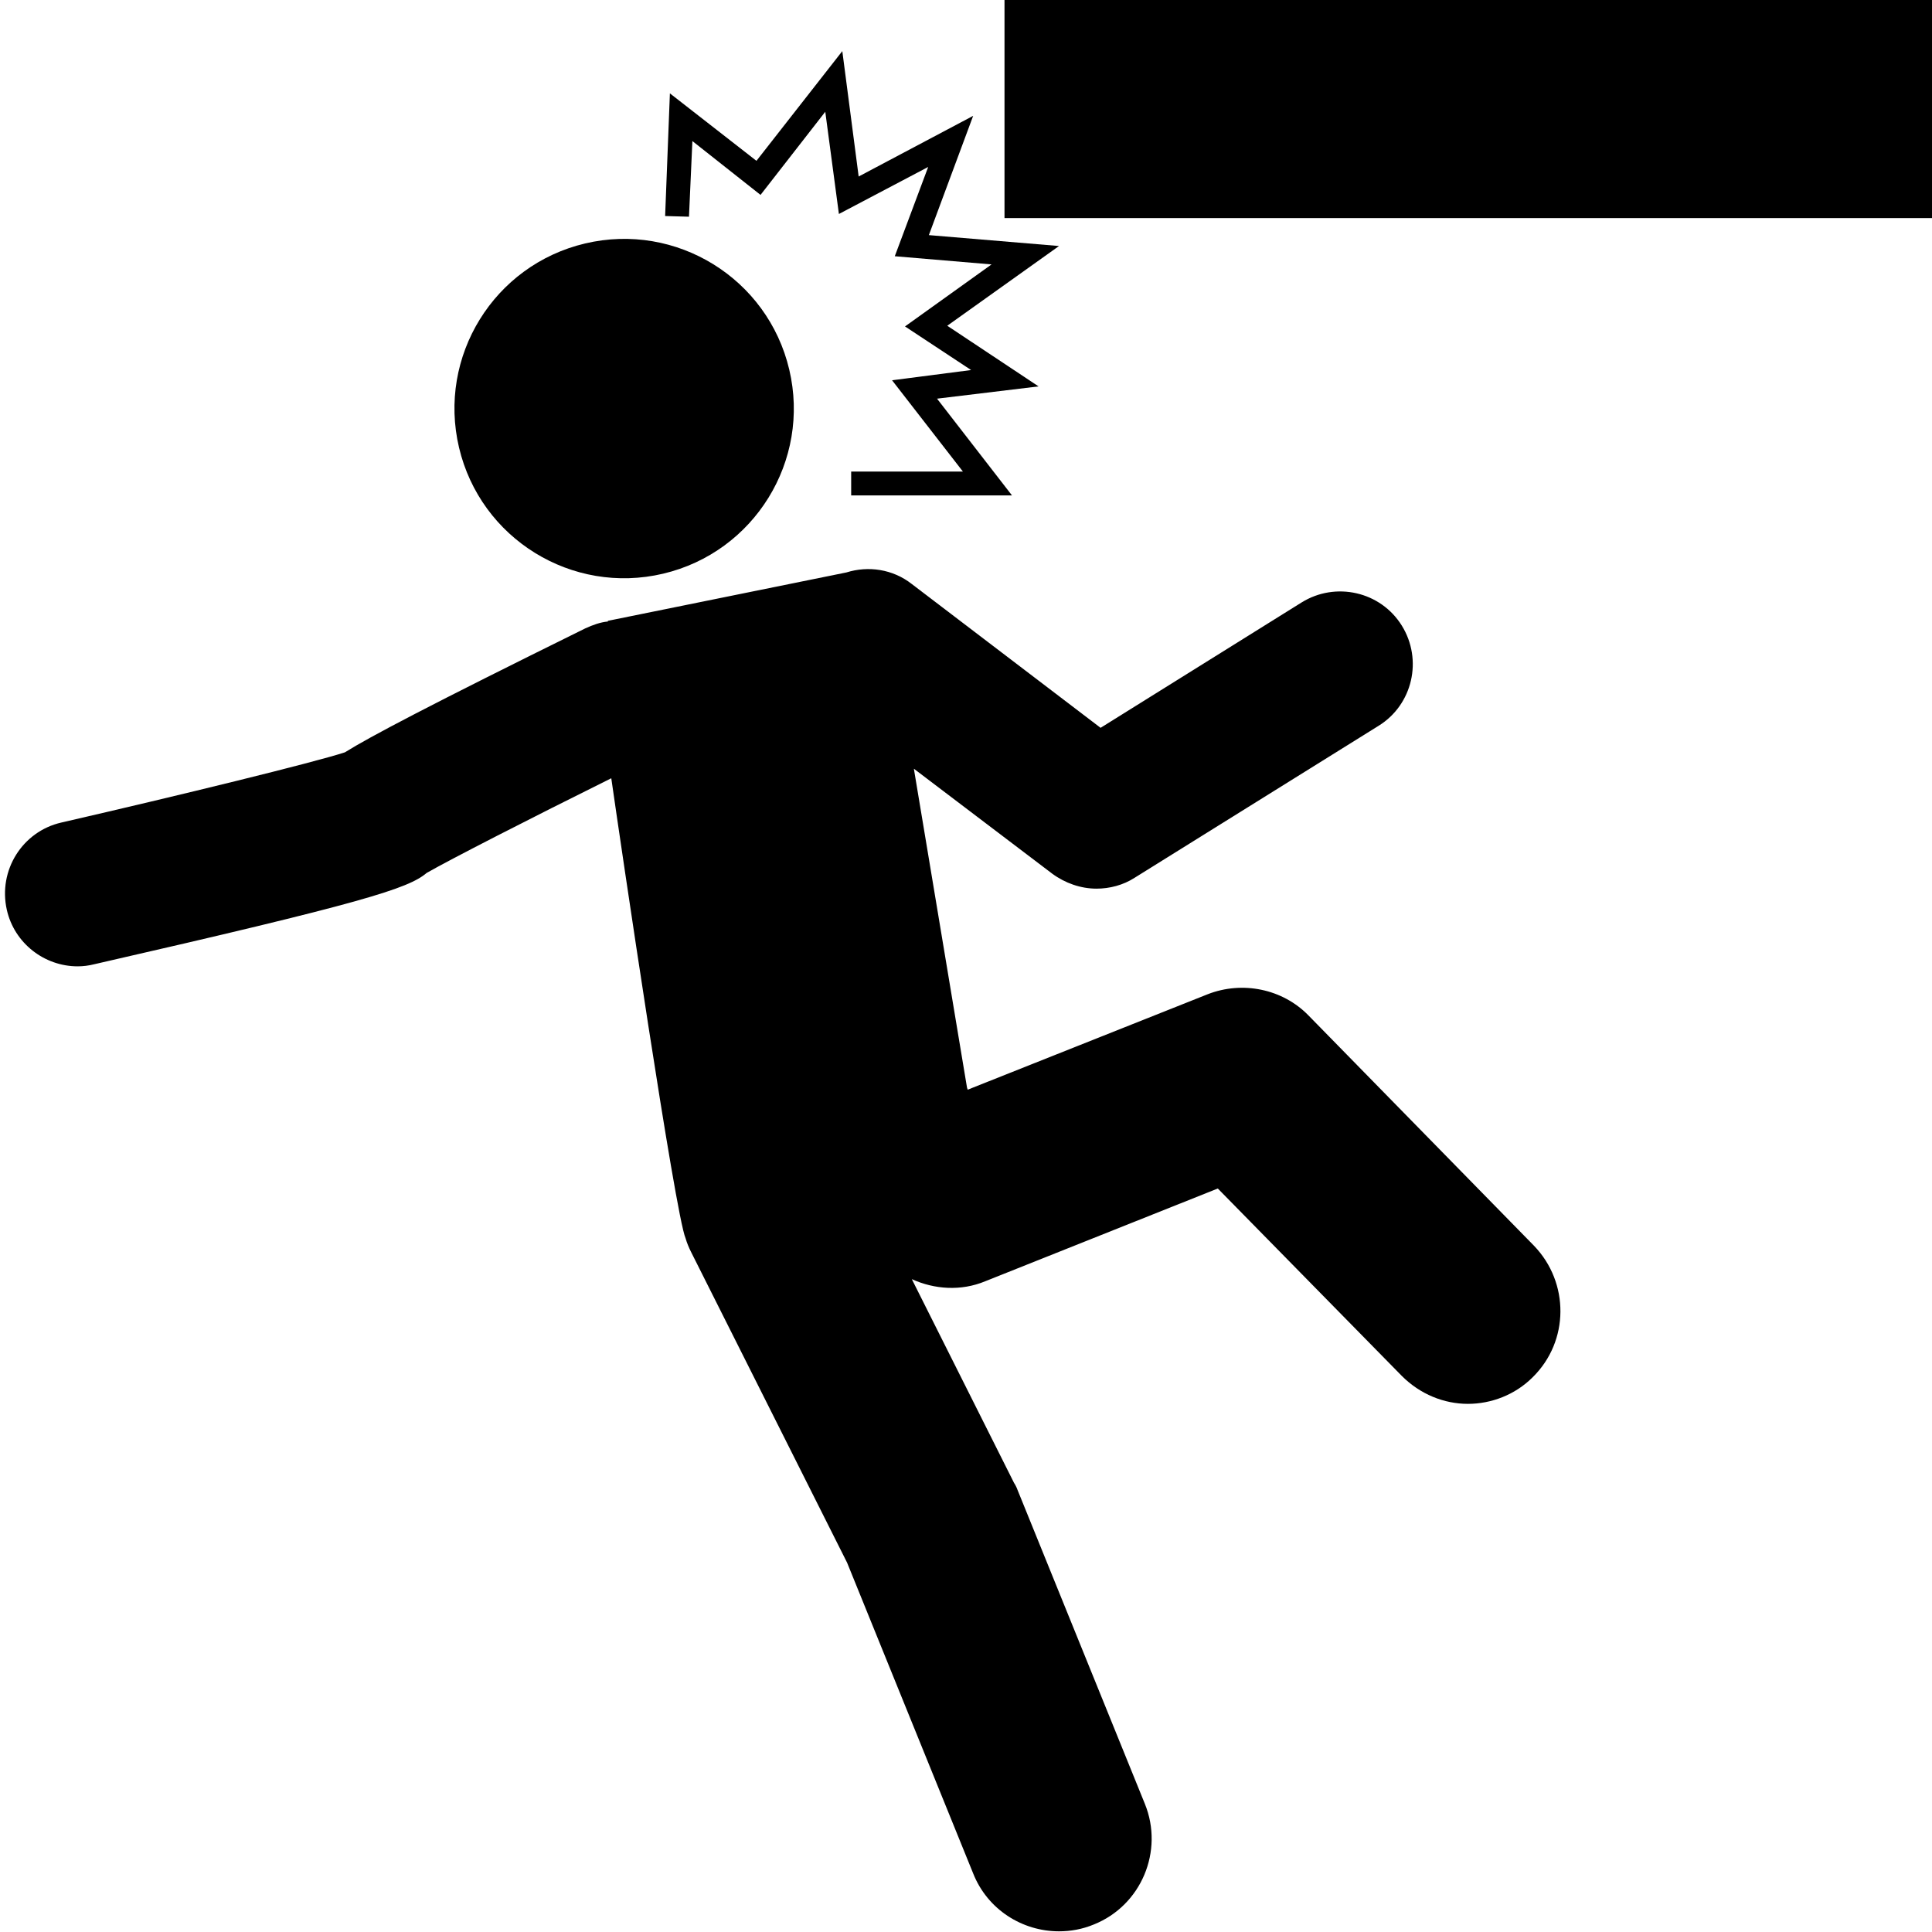
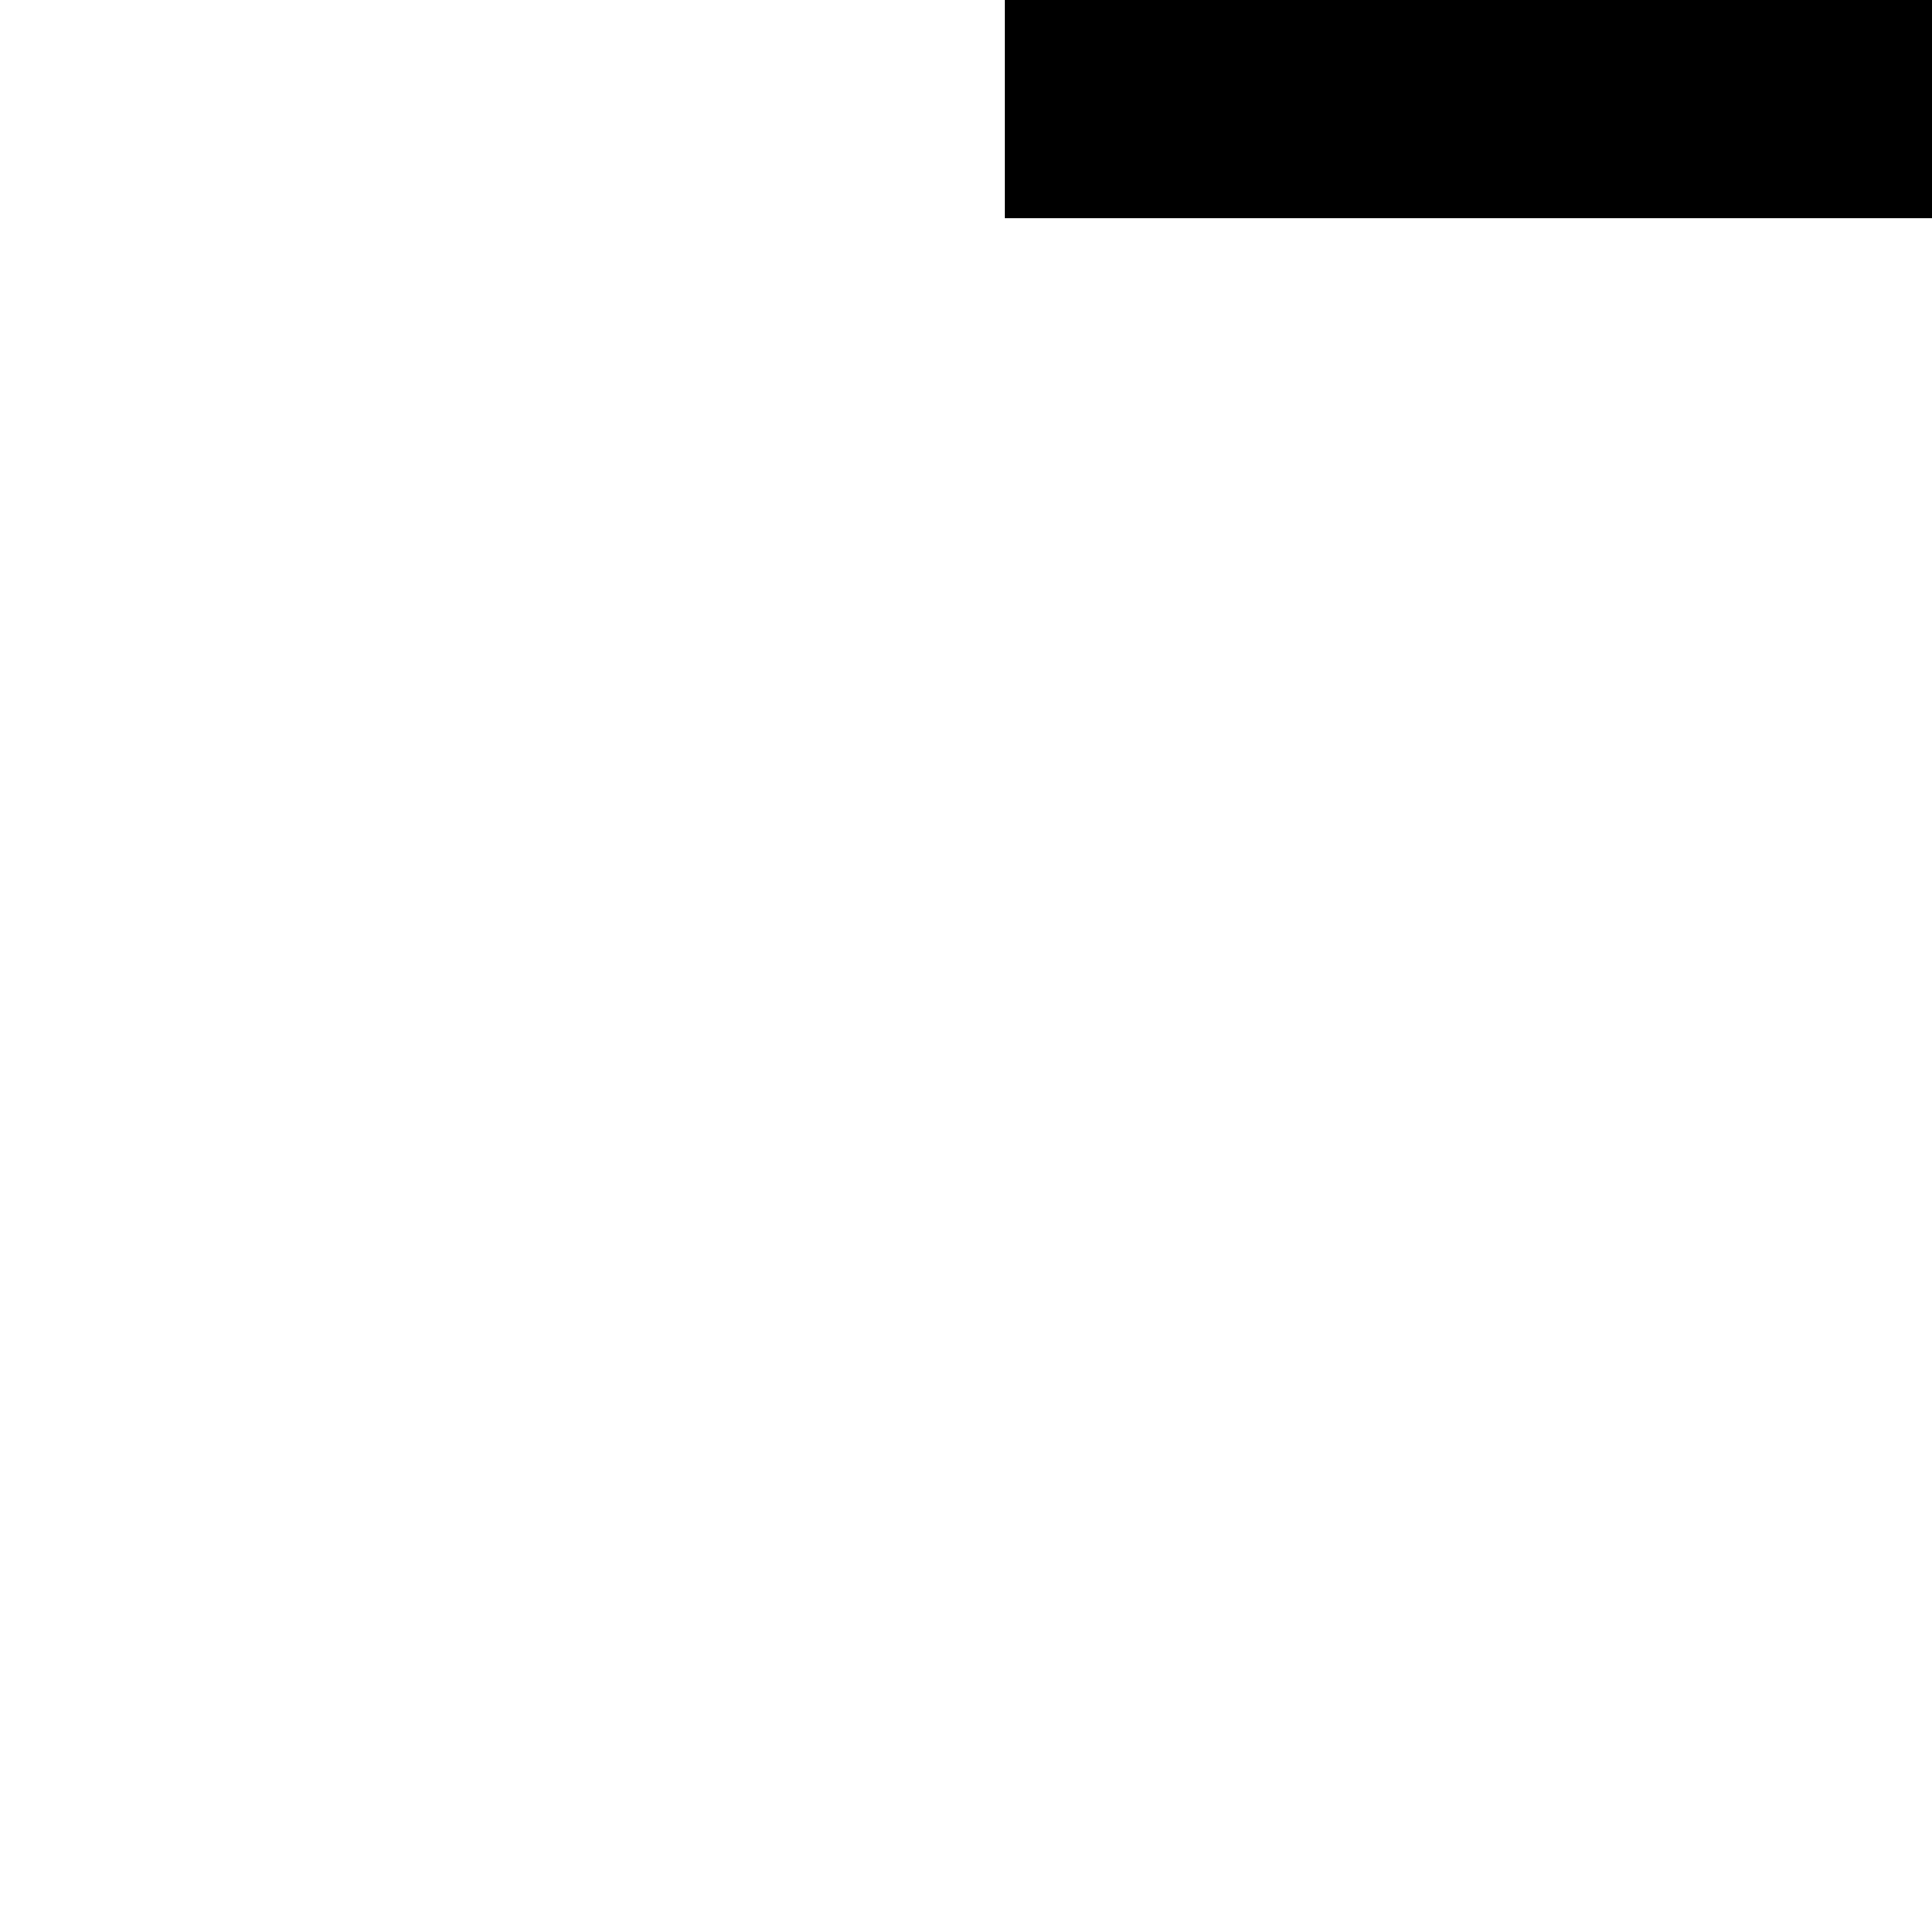
<svg xmlns="http://www.w3.org/2000/svg" version="1.1" id="Layer_3" x="0px" y="0px" viewBox="0 0 283.5 283.5" style="enable-background:new 0 0 283.5 283.5;" xml:space="preserve">
  <g>
-     <path d="M192,149c-3.8-3.9-9.7-5.1-14.8-3.1l-35.2,14l-0.1-0.3l-7.8-46.8l20.3,15.4c1.9,1.4,4.2,2.2,6.5,2.2c1.9,0,3.9-0.5,5.6-1.6 l35.8-22.3c5-3.1,6.5-9.7,3.4-14.7c-3.1-5-9.7-6.5-14.7-3.4l-29.5,18.4l-27.7-21.1c-2.8-2.2-6.4-2.7-9.6-1.7l-35,7.1l0,0.1 c-1.1,0.1-2.2,0.5-3.3,1c-23.1,11.4-31.6,15.9-35.3,18.2c-4.6,1.5-24.2,6.3-41.6,10.3c-5.7,1.3-9.3,7-8,12.8 c1.1,4.9,5.5,8.3,10.4,8.3c0.8,0,1.6-0.1,2.4-0.3c39.4-9,46.1-11.1,48.8-13.4c3.3-1.9,15.2-8,27.1-13.9c1.4,9.8,9.4,64.1,10.9,67.5 c0,0,0,0,0,0c0.2,0.7,0.5,1.4,0.8,2l22.9,45.6l18.5,45.6c2.1,5.3,7.2,8.5,12.6,8.5c1.7,0,3.4-0.3,5.1-1c7-2.8,10.3-10.8,7.5-17.7 l-18.7-46.1c-0.1-0.3-0.3-0.7-0.5-1l-15-29.9c3.3,1.5,7.2,1.8,10.8,0.3l34.1-13.6l27,27.5c2.7,2.7,6.2,4.1,9.7,4.1 c3.4,0,6.9-1.3,9.5-3.9c5.4-5.3,5.4-13.9,0.2-19.3L192,149z" />
-     <ellipse transform="matrix(0.973 -0.23 0.23 0.973 -11.341 22.641)" cx="91.6" cy="60" rx="24.9" ry="24.9" />
    <rect x="147.4" y="0" width="136.9" height="32" />
-     <polygon points="101.6,20.7 111.6,28.6 121.1,16.4 123.1,31.4 136.2,24.5 131.3,37.6 145.5,38.8 132.8,47.9 142.5,54.3 130.9,55.8 141.3,69.2 124.9,69.2 124.9,72.7 148.5,72.7 137.5,58.5 152.4,56.7 139,47.8 155.4,36.1 136.3,34.5 142.8,17 126,25.9 123.6,7.5 111,23.6 98.3,13.7 97.6,31.7 101.1,31.8 " />
  </g>
</svg>